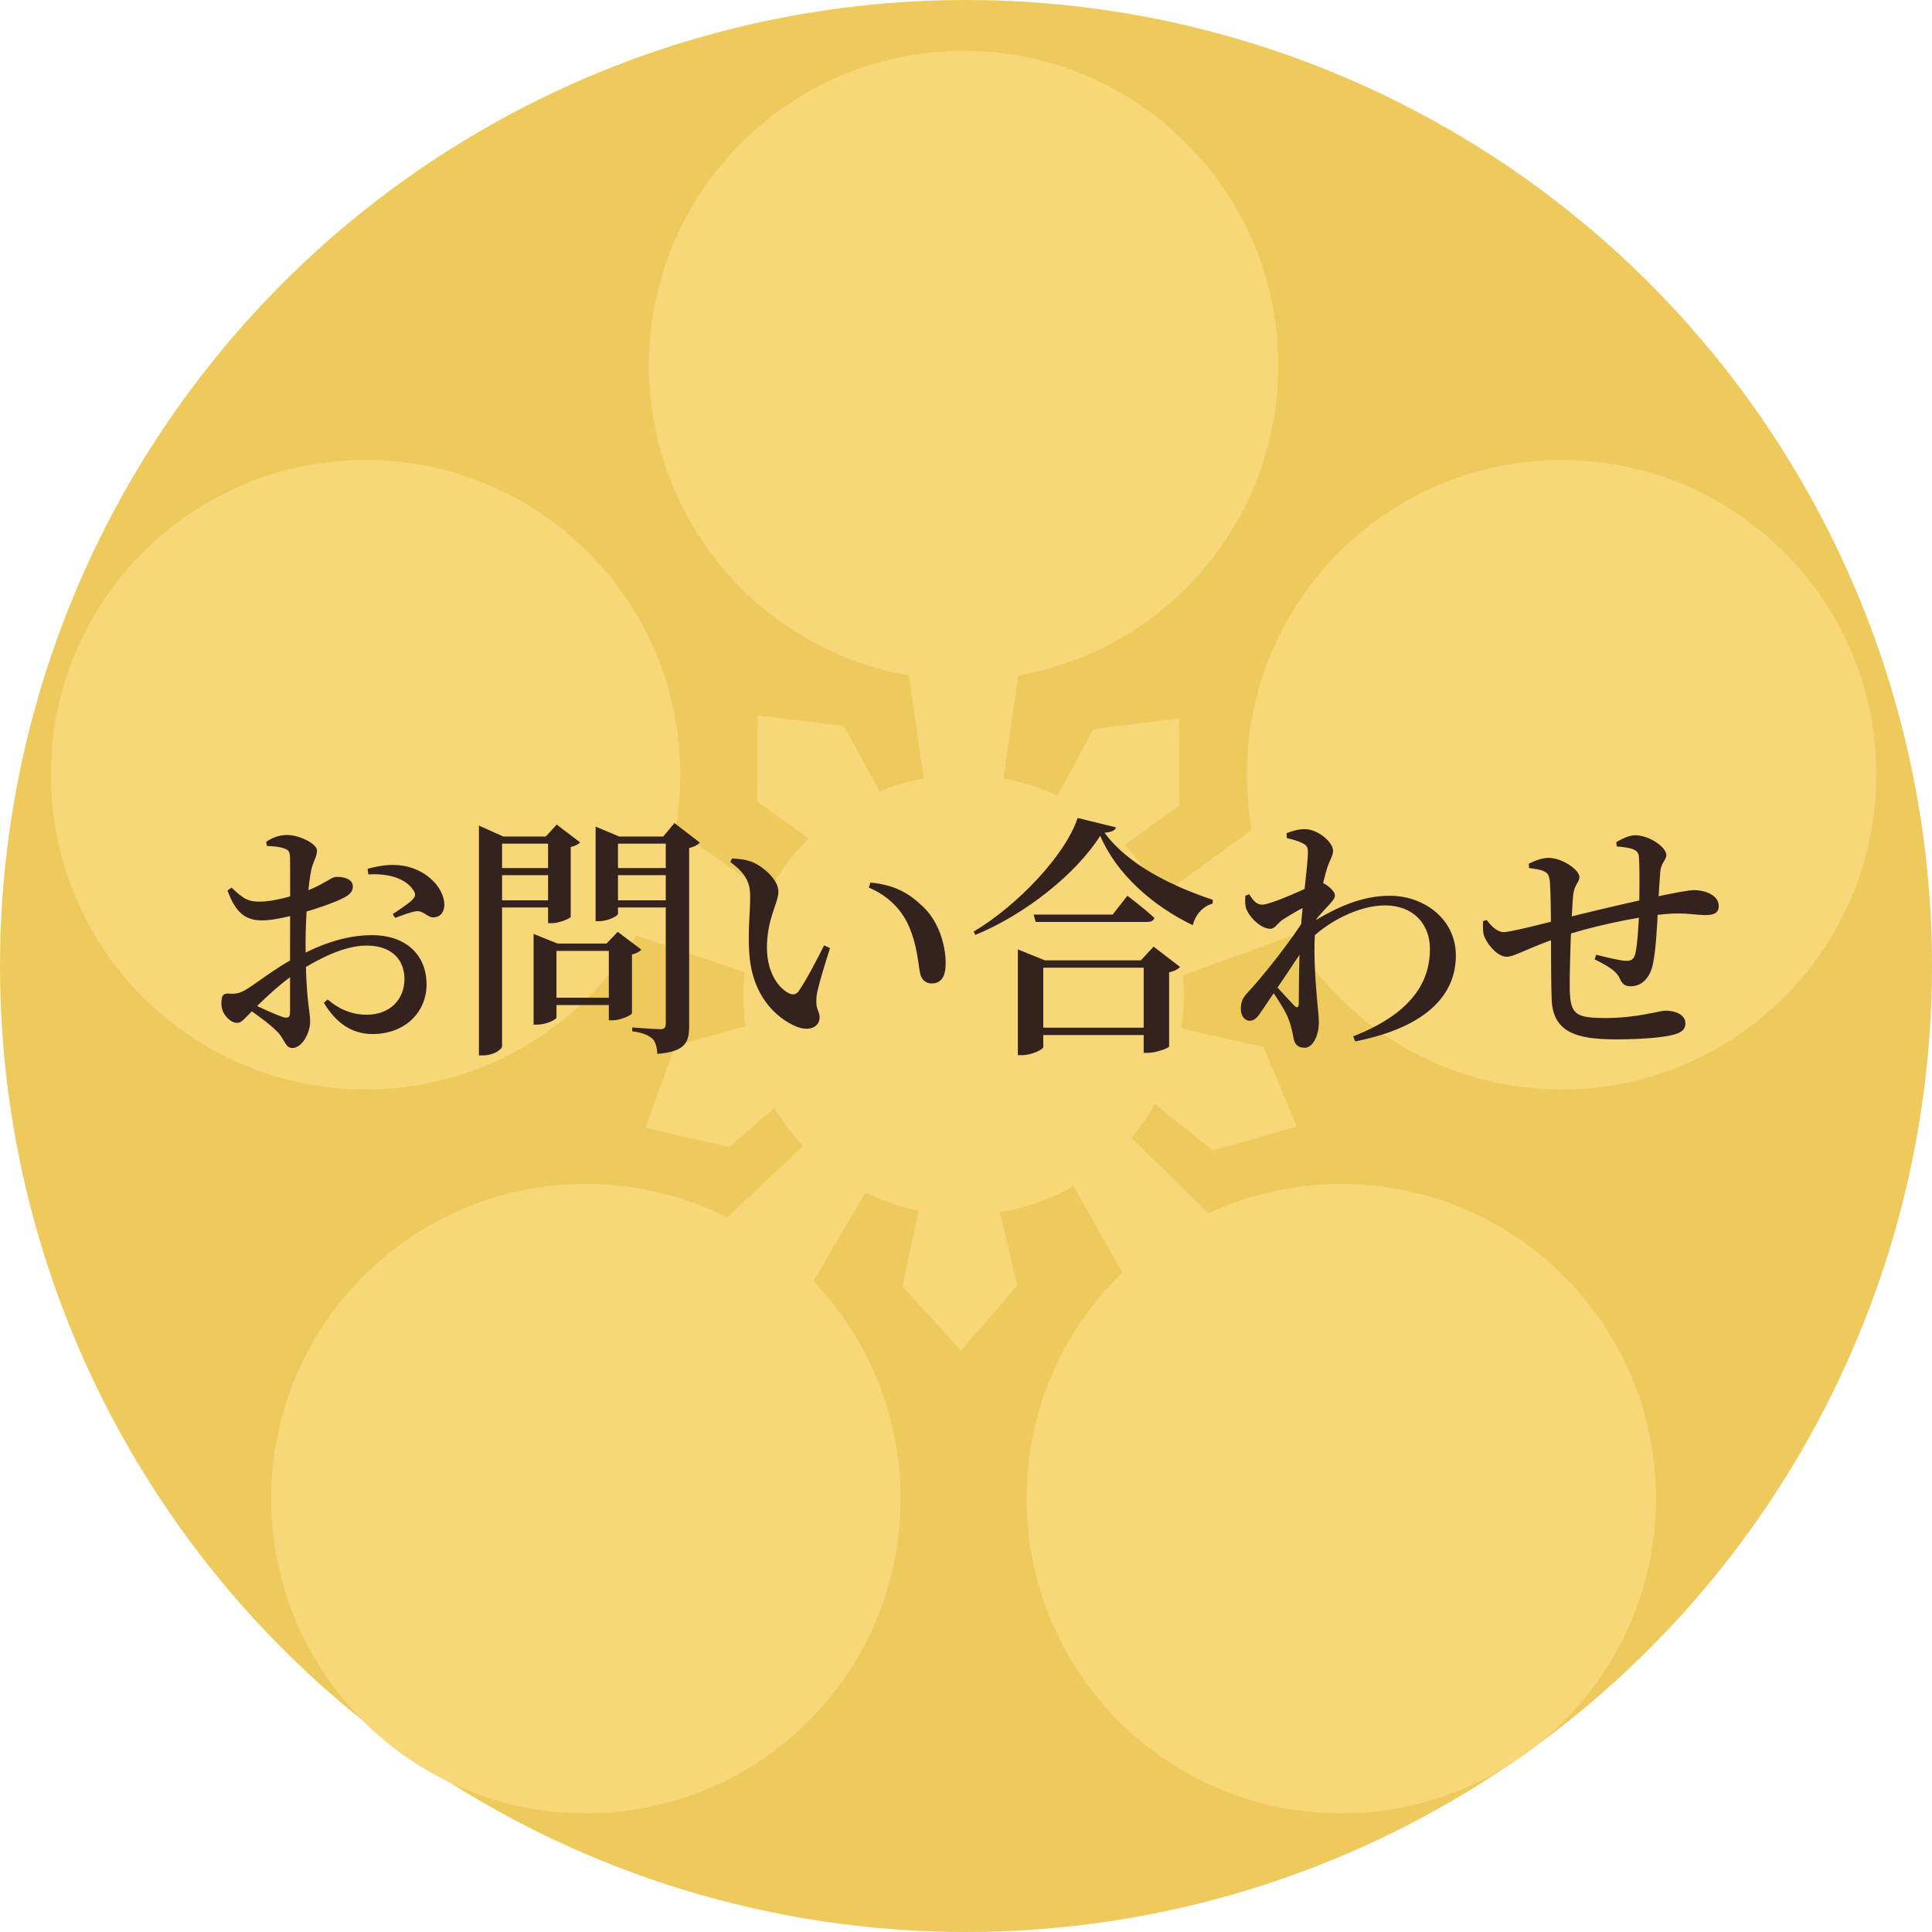
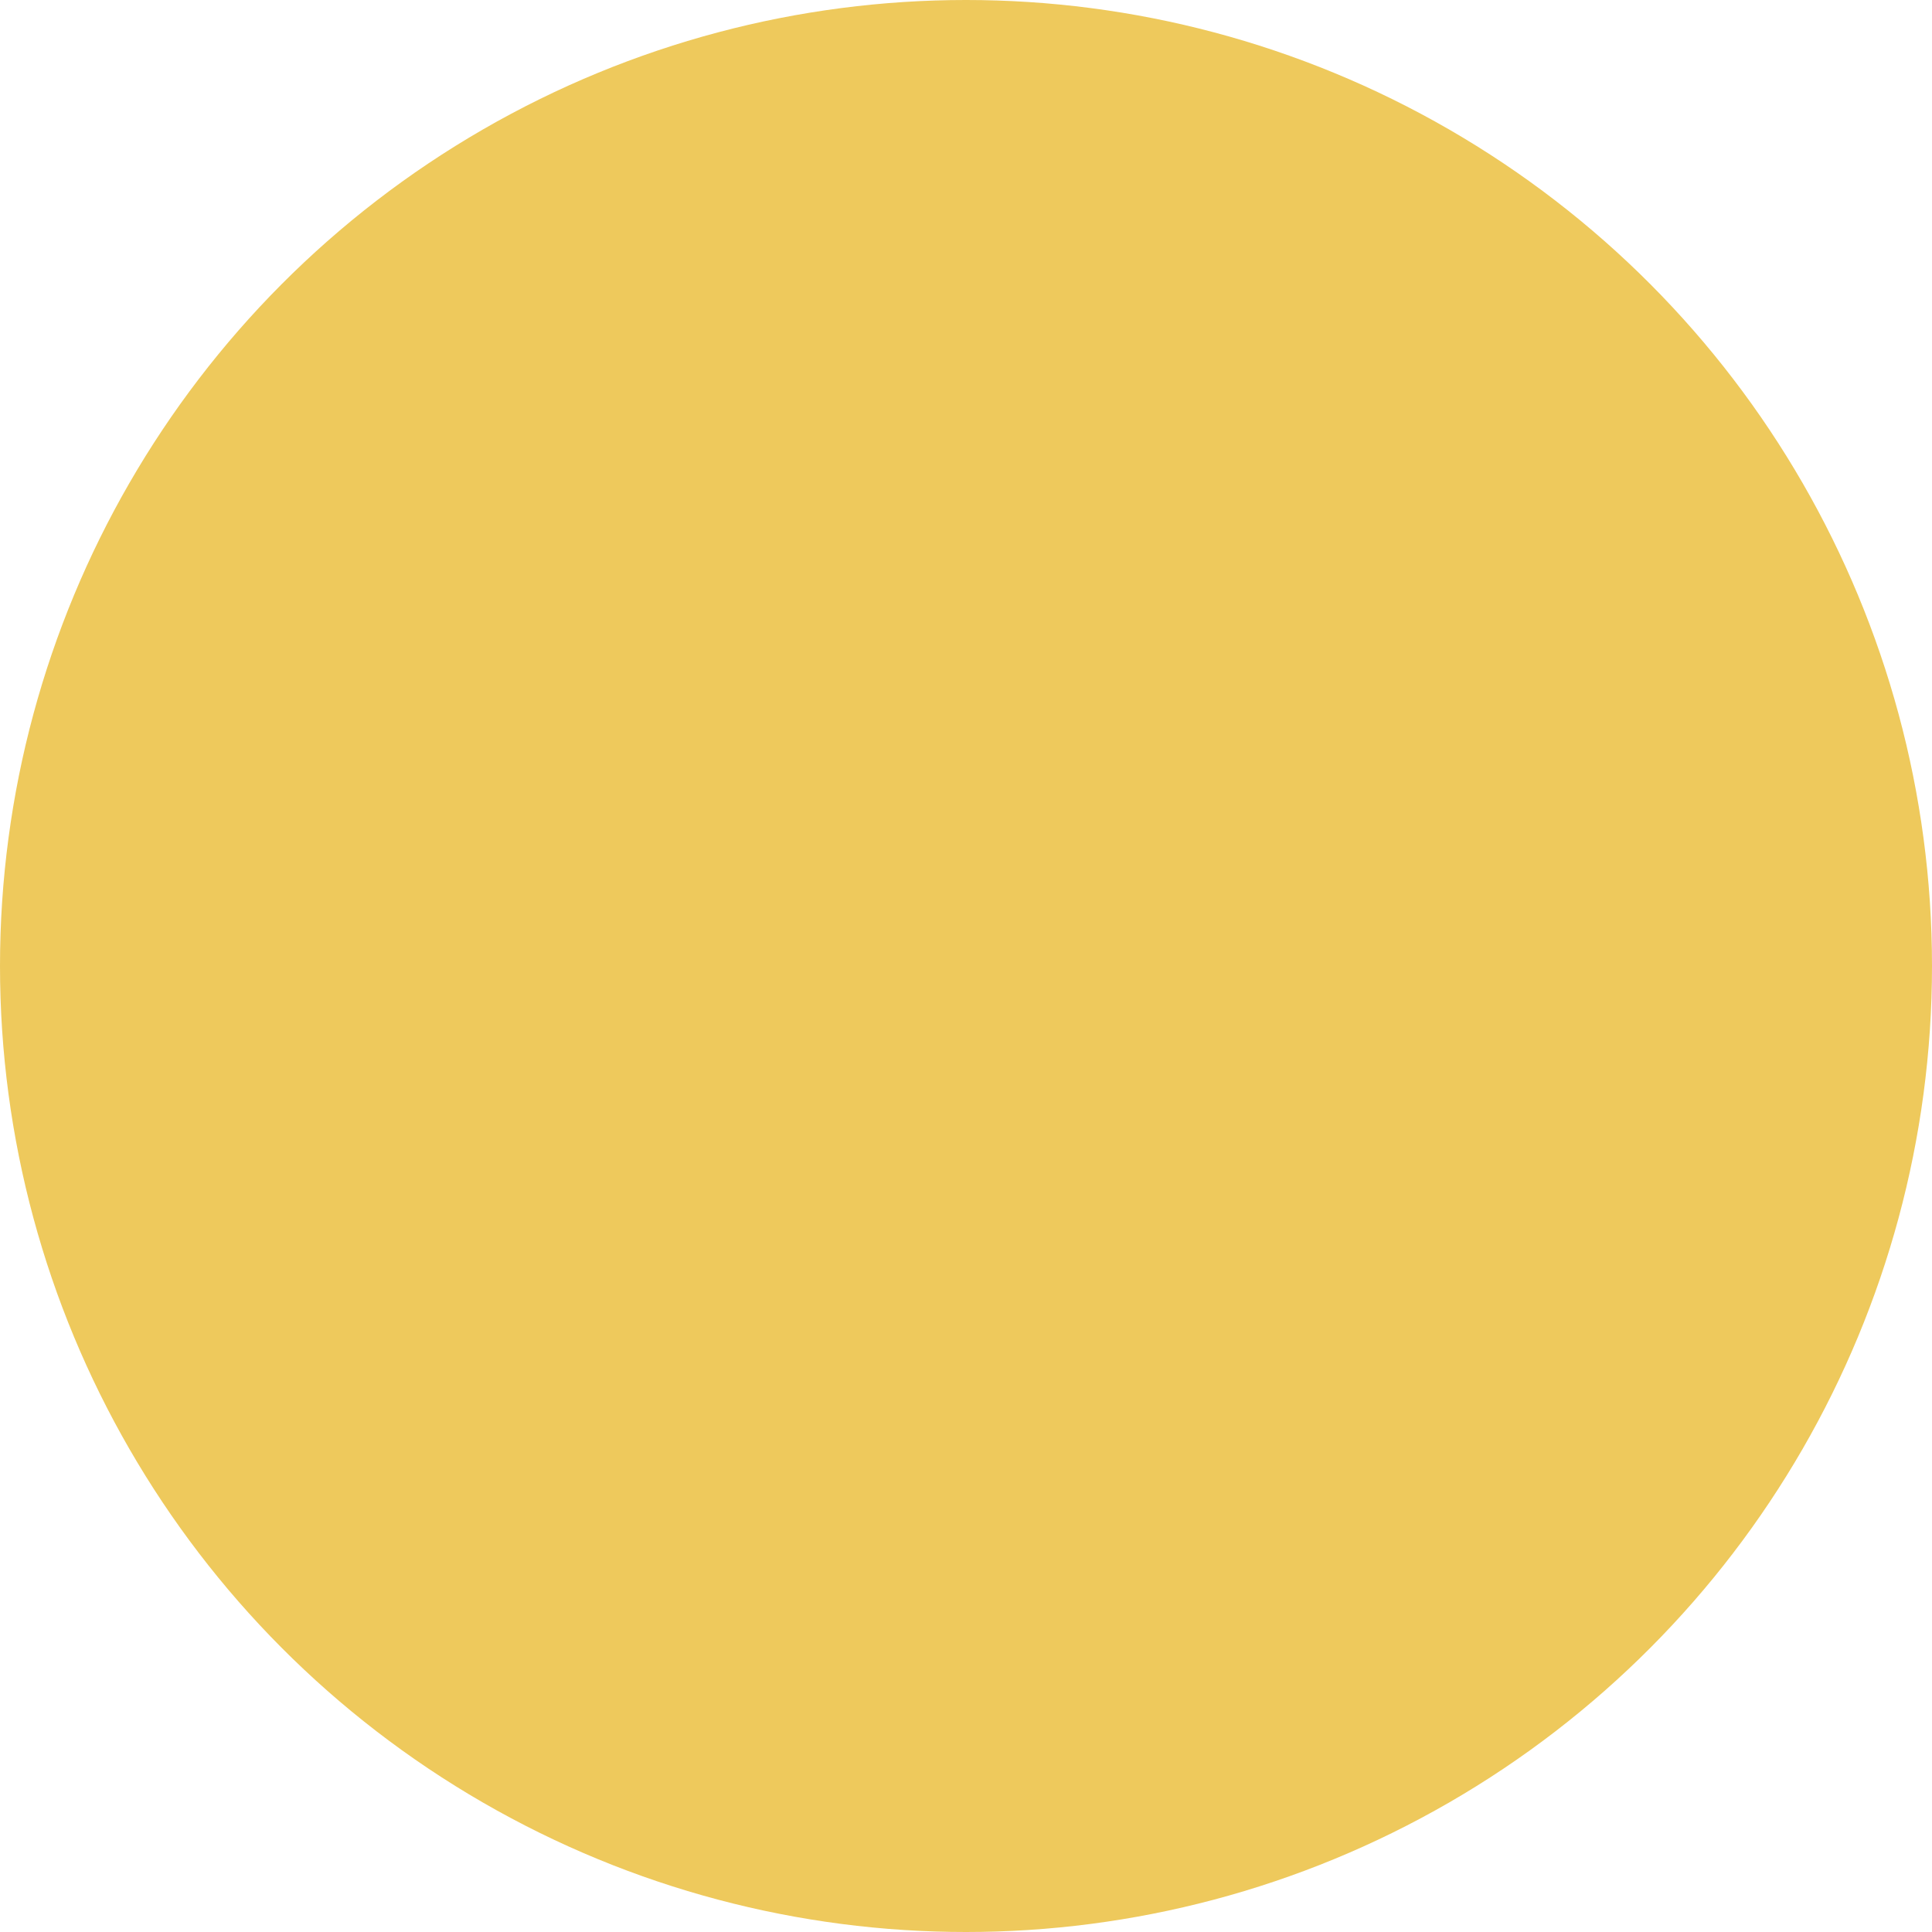
<svg xmlns="http://www.w3.org/2000/svg" width="114" height="114" viewBox="0 0 114 114" fill="none">
  <circle cx="57" cy="57" r="57" fill="#EEC95C" />
-   <path fill-rule="evenodd" clip-rule="evenodd" d="M60.081 39.864C68.801 38.338 75.428 30.729 75.428 21.571C75.428 11.315 67.114 3 56.857 3C46.6 3 38.286 11.315 38.286 21.571C38.286 30.729 44.913 38.338 53.634 39.864L54.5 45.928C53.598 46.093 52.728 46.351 51.901 46.692L49.791 42.819L44.697 47.308L47.712 49.475C46.75 50.427 45.937 51.528 45.308 52.74L43.308 51.339L39.866 48.927C40.048 47.884 40.143 46.81 40.143 45.714C40.143 35.458 31.828 27.143 21.571 27.143C11.315 27.143 3 35.458 3 45.714C3 55.971 11.315 64.286 21.571 64.286C28.361 64.286 34.299 60.642 37.538 55.205L43.925 57.373C43.88 57.814 43.857 58.261 43.857 58.714C43.857 59.338 43.901 59.951 43.986 60.551L39.83 61.707L43.053 67.683L45.689 65.372C46.173 66.182 46.743 66.935 47.386 67.619L44.917 69.95L42.92 71.835C40.41 70.57 37.574 69.857 34.571 69.857C24.315 69.857 16 78.172 16 88.429C16 98.685 24.315 107 34.571 107C44.828 107 53.143 98.685 53.143 88.429C53.143 83.452 51.185 78.933 47.999 75.599L51.071 70.359C52.051 70.847 53.101 71.214 54.202 71.443L53.241 75.912L60.031 75.833L58.994 71.54C60.554 71.281 62.022 70.745 63.342 69.984L65.271 73.401L66.223 75.088C62.738 78.464 60.572 83.193 60.572 88.429C60.572 98.685 68.886 107 79.143 107C89.4 107 97.714 98.685 97.714 88.429C97.714 78.172 89.4 69.857 79.143 69.857C76.344 69.857 73.689 70.477 71.308 71.586L66.755 67.143C67.278 66.529 67.746 65.865 68.149 65.16L71.586 67.897L74.533 61.779L69.709 60.683C69.807 60.041 69.857 59.383 69.857 58.714C69.857 58.319 69.84 57.928 69.805 57.542L73.076 56.361L76.194 55.235C79.438 60.656 85.366 64.286 92.143 64.286C102.4 64.286 110.714 55.971 110.714 45.714C110.714 35.458 102.4 27.143 92.143 27.143C81.886 27.143 73.572 35.458 73.572 45.714C73.572 46.823 73.669 47.91 73.855 48.965L68.481 52.886C67.922 51.775 67.21 50.755 66.37 49.854L69.609 47.514L64.512 43.028L62.39 46.947C61.394 46.478 60.329 46.132 59.214 45.928L59.643 42.929L60.081 39.864ZM39.837 61.725L38.084 66.532L43.059 67.701L39.837 61.725ZM69.572 42.383L69.597 47.499L64.5 43.013L69.572 42.383ZM49.775 42.829L44.697 42.207L44.68 47.318L49.775 42.829ZM76.517 66.479L71.597 67.881L74.544 61.764L76.517 66.479ZM53.26 75.915L56.703 79.699L60.05 75.836L53.26 75.915Z" fill="#F7D777" />
-   <path d="M15.75 49.915L15.705 49.675C16.08 49.42 16.47 49.27 16.95 49.27C17.655 49.27 18.705 49.78 18.705 50.185C18.705 50.56 18.48 50.815 18.375 51.295C18.195 52.09 18.03 54.085 18.03 55.66C18.03 58.99 18.3 59.59 18.3 60.265C18.3 60.985 17.805 61.84 17.25 61.84C16.815 61.84 16.8 61.285 16.32 60.835C15.9 60.415 15.135 59.86 14.61 59.5L14.835 59.2C15.42 59.485 16.2 59.845 16.68 60.01C17.01 60.115 17.115 60.01 17.115 59.725C17.115 58.885 17.115 57.445 17.115 55.63C17.115 54.16 17.13 51.355 17.115 50.635C17.1 50.23 17.025 50.155 16.77 50.065C16.5 49.96 16.185 49.945 15.75 49.915ZM13.665 52.375C14.385 53.065 14.685 53.23 15.42 53.2C16.065 53.185 17.055 52.945 17.805 52.675C19.035 52.255 19.545 51.745 19.815 51.745C20.04 51.73 20.805 51.76 20.82 52.3C20.835 52.585 20.64 52.795 20.28 52.975C19.71 53.275 18.675 53.62 17.895 53.845C17.415 53.995 16.185 54.31 15.495 54.31C14.655 54.31 13.95 54.04 13.425 52.54L13.665 52.375ZM14.445 58.435C14.985 58.135 16.275 57.1 17.385 56.53C18.795 55.795 20.265 55.18 21.975 55.18C23.85 55.18 25.17 56.26 25.17 58.105C25.17 59.65 23.97 61.015 21.975 61.015C20.73 61.015 19.8 60.325 19.11 59.17L19.335 58.975C19.89 59.455 20.64 59.875 21.645 59.875C23.01 59.875 23.865 58.975 23.865 57.76C23.865 56.71 23.205 55.795 21.615 55.795C20.295 55.795 18.765 56.59 17.52 57.385C16.665 57.925 15.645 58.885 14.97 59.56C14.46 60.07 14.265 60.355 13.995 60.355C13.77 60.355 13.59 60.235 13.41 60.055C13.155 59.785 13.065 59.515 13.065 59.215C13.065 58.72 13.17 58.6 13.56 58.63C13.95 58.66 14.16 58.585 14.445 58.435ZM21.735 51.595L21.69 51.265C22.365 51.085 23.04 50.965 23.79 51.085C25.11 51.295 26.19 52.33 26.22 53.365C26.22 53.755 26.04 54.1 25.605 54.13C25.245 54.175 25.005 53.71 24.555 53.77C24.255 53.8 23.655 54.04 23.31 54.16L23.175 53.935C23.475 53.74 24.135 53.305 24.33 53.095C24.51 52.9 24.555 52.765 24.39 52.525C23.865 51.73 22.71 51.535 21.735 51.595ZM31.485 55.675V55.105L32.895 55.675H36.39V56.11H32.835V60.04C32.835 60.16 32.235 60.46 31.68 60.46H31.485V55.675ZM32.265 58.87H36.555V59.305H32.265V58.87ZM35.925 55.675H35.79L36.45 54.985L37.845 56.035C37.755 56.14 37.56 56.26 37.29 56.32V59.785C37.275 59.905 36.6 60.205 36.15 60.205H35.925V55.675ZM28.26 49.36V48.715L29.7 49.36H32.79V49.78H29.625V61.735C29.625 61.915 29.13 62.275 28.5 62.275H28.26V49.36ZM35.145 49.36V48.775L36.54 49.36H39.795V49.78H36.465V53.92C36.465 54.04 35.895 54.355 35.34 54.355H35.145V49.36ZM39.285 49.36H39.135L39.795 48.565L41.295 49.72C41.19 49.84 40.965 49.975 40.665 50.035V60.535C40.665 61.495 40.455 62.05 38.79 62.185C38.76 61.795 38.685 61.465 38.49 61.285C38.28 61.105 37.965 60.94 37.305 60.85V60.625C37.305 60.625 38.655 60.73 38.955 60.73C39.21 60.73 39.285 60.625 39.285 60.4V49.36ZM32.34 49.36H32.205L32.85 48.655L34.23 49.705C34.14 49.81 33.93 49.93 33.675 49.975V54.1C33.66 54.19 32.985 54.475 32.565 54.475H32.34V49.36ZM29.025 51.22H32.82V51.64H29.025V51.22ZM29.025 53.125H32.82V53.545H29.025V53.125ZM35.94 51.22H39.81V51.64H35.94V51.22ZM35.94 53.125H39.81V53.545H35.94V53.125ZM44.265 52.9C44.265 52.06 43.995 51.535 43.095 50.86L43.2 50.65C43.575 50.68 44.025 50.71 44.415 50.875C45.075 51.16 45.93 51.925 45.93 52.6C45.93 53.305 45.255 54.19 45.255 55.915C45.255 57.475 46.005 58.345 46.56 58.615C46.785 58.72 46.98 58.69 47.13 58.48C47.61 57.775 48.135 56.755 48.63 55.78L48.975 55.945C48.63 57.025 48.24 58.3 48.18 58.795C48.105 59.605 48.36 59.62 48.36 60.025C48.36 60.595 47.775 60.895 46.965 60.565C45.78 60.055 44.325 58.72 44.205 56.11C44.13 54.97 44.265 53.77 44.265 52.9ZM51.27 52.375L51.36 52.075C52.875 52.225 53.685 52.75 54.495 53.53C55.38 54.385 55.8 55.75 55.8 56.83C55.8 57.625 55.545 58.03 54.96 58.03C54.675 58.03 54.405 57.865 54.3 57.475C54.165 56.83 54.135 55.81 53.625 54.64C53.175 53.62 52.365 52.84 51.27 52.375ZM60.06 56.665V56.02L61.65 56.665H68.49V57.1H61.56V61.78C61.56 61.915 60.9 62.26 60.285 62.26H60.06V56.665ZM67.485 56.665H67.32L68.07 55.855L69.63 57.055C69.525 57.175 69.3 57.31 68.985 57.37V61.75C68.97 61.84 68.22 62.125 67.725 62.125H67.485V56.665ZM60.615 60.64H68.475V61.075H60.615V60.64ZM60.99 53.965H65.655L66.525 52.855C66.525 52.855 67.515 53.605 68.115 54.16C68.07 54.325 67.92 54.4 67.695 54.4H61.11L60.99 53.965ZM64.92 49.315C63.51 51.55 60.51 53.95 57.555 55.165L57.45 54.97C60.015 53.455 62.895 50.425 63.585 48.265L65.85 48.82C65.79 49.015 65.61 49.09 65.175 49.135C66.525 50.995 69.12 52.285 71.565 53.095L71.55 53.32C70.92 53.485 70.5 54.07 70.38 54.595C68.01 53.44 65.895 51.595 64.92 49.315ZM77.235 55.51L77.22 54.55C78.84 53.53 80.355 52.855 82.005 52.855C84.03 52.855 85.905 54.235 85.905 56.38C85.905 58.54 84.405 60.565 79.965 61.45L79.845 61.15C83.655 59.665 84.375 57.61 84.375 55.99C84.375 54.505 83.37 53.425 81.735 53.425C80.175 53.425 78.36 54.37 77.235 55.51ZM75.69 54.265C75.375 54.475 75.24 54.805 74.955 54.805C74.4 54.805 73.695 54.115 73.515 53.56C73.455 53.32 73.47 53.08 73.485 52.855L73.71 52.765C73.95 53.155 74.16 53.38 74.475 53.38C74.985 53.38 77.025 52.45 77.58 52.165C77.79 52.045 77.925 52.045 78.15 52.15C78.435 52.3 78.765 52.63 78.765 52.81C78.78 53.005 78.63 53.155 78.42 53.395C78.075 53.755 77.565 54.325 77.235 54.79L77.295 53.89C77.37 53.74 77.475 53.455 77.535 53.245C76.92 53.515 76.125 53.98 75.69 54.265ZM74.835 58.165L75.03 57.85C75.39 58.315 76.125 59.065 76.365 59.335C76.53 59.5 76.635 59.47 76.635 59.2C76.65 58.36 76.635 56.53 76.74 54.985C76.875 53.065 77.175 51.01 77.175 50.275C77.175 49.945 77.07 49.855 76.815 49.735C76.605 49.63 76.305 49.54 75.93 49.45L75.915 49.165C76.26 49.03 76.605 48.925 76.995 48.925C77.775 48.925 78.66 49.705 78.66 50.2C78.66 50.5 78.465 50.725 78.3 51.25C78.09 51.91 77.67 53.8 77.595 55.015C77.49 56.485 77.655 58.255 77.73 59.155C77.775 59.68 77.82 59.965 77.82 60.34C77.82 61.06 77.49 61.825 76.98 61.825C76.56 61.825 76.38 61.6 76.32 61.21C76.245 60.82 76.17 60.49 76.02 60.1C75.84 59.635 75.285 58.75 74.835 58.165ZM77.16 53.92L77.205 55.525C76.41 56.77 75.345 58.33 74.49 59.59C74.265 59.935 74.07 60.22 73.755 60.235C73.47 60.235 73.215 59.965 73.215 59.53C73.215 59.17 73.305 58.9 73.605 58.585C74.34 57.805 76.155 55.6 77.16 53.92ZM90.225 51.22L90.21 50.965C90.54 50.8 90.975 50.62 91.38 50.62C92.16 50.62 93.195 51.31 93.195 51.76C93.195 52.06 92.925 52.15 92.835 52.75C92.79 53.125 92.76 53.83 92.715 54.625C92.655 56.005 92.61 57.685 92.625 58.42C92.67 59.845 92.955 60.07 94.755 60.07C96.615 60.07 97.905 59.635 98.295 59.635C98.88 59.635 99.45 59.89 99.45 60.385C99.45 60.745 99.225 60.94 98.67 61.075C98.04 61.225 96.825 61.33 95.34 61.33C92.97 61.33 91.65 60.88 91.56 59.005C91.515 58.075 91.53 56.485 91.515 54.94C91.515 53.785 91.5 52.675 91.455 52.06C91.41 51.64 91.335 51.52 91.11 51.415C90.87 51.295 90.525 51.265 90.225 51.22ZM95.4 49.945L95.37 49.69C95.745 49.48 96.135 49.285 96.48 49.285C97.32 49.285 98.325 49.99 98.325 50.455C98.325 50.74 98.01 50.905 97.965 51.445C97.92 52 97.875 52.75 97.83 53.59C97.785 54.64 97.695 56.215 97.515 56.965C97.335 57.7 96.885 58.195 96.225 58.195C95.91 58.195 95.745 58.105 95.58 57.745C95.37 57.235 94.695 56.92 94.095 56.605L94.185 56.335C94.89 56.515 95.67 56.695 95.94 56.695C96.225 56.695 96.39 56.65 96.495 56.275C96.615 55.78 96.705 54.415 96.72 53.68C96.735 52.855 96.765 51.325 96.705 50.56C96.69 50.305 96.555 50.17 96.27 50.08C96.015 50.005 95.745 49.975 95.4 49.945ZM92.13 55.27C90.135 55.93 89.385 56.455 88.905 56.455C88.44 56.455 87.87 55.9 87.6 55.3C87.495 55.075 87.495 54.715 87.51 54.355L87.72 54.28C88.005 54.67 88.365 55 88.725 55C89.115 55 91.08 54.505 92.115 54.235C93.18 53.95 95.79 53.335 97.245 53.02C98.79 52.675 99.66 52.525 99.945 52.525C100.65 52.525 101.415 52.84 101.415 53.455C101.415 53.875 101.13 53.995 100.635 53.995C99.975 53.995 99.48 53.83 98.265 53.935C96.495 54.1 93.585 54.745 92.13 55.27Z" fill="#33221E" />
</svg>